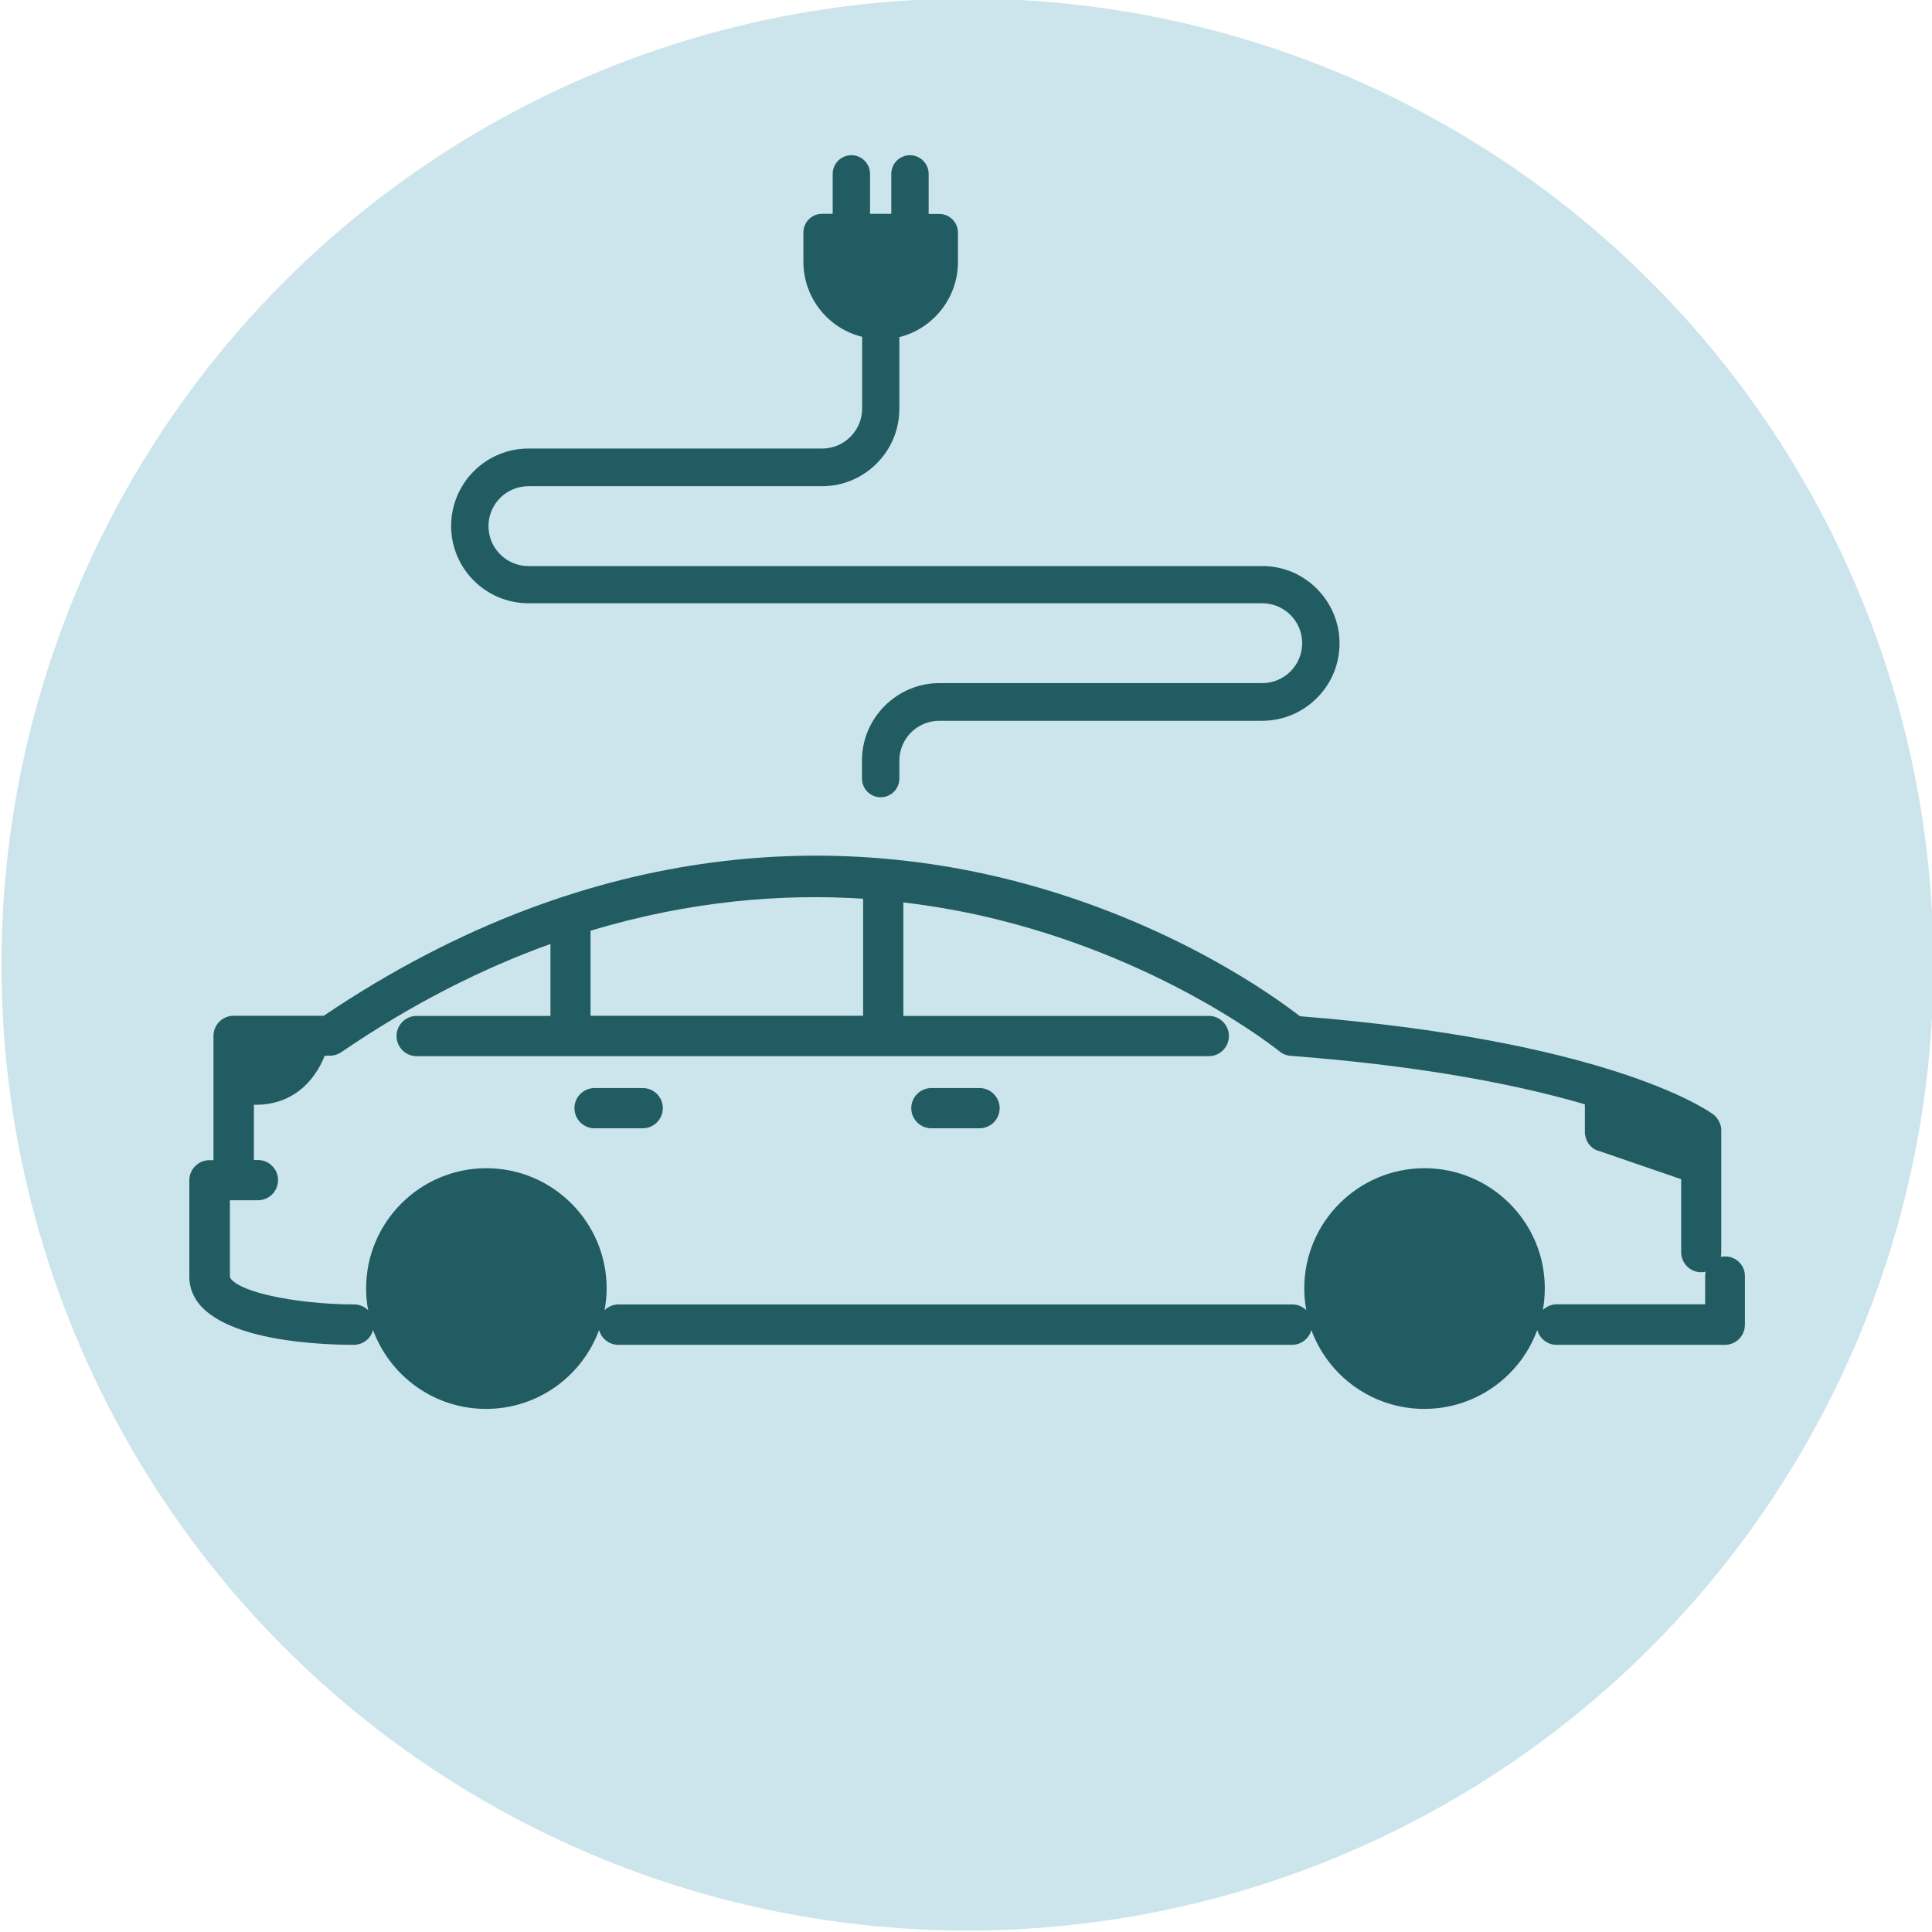
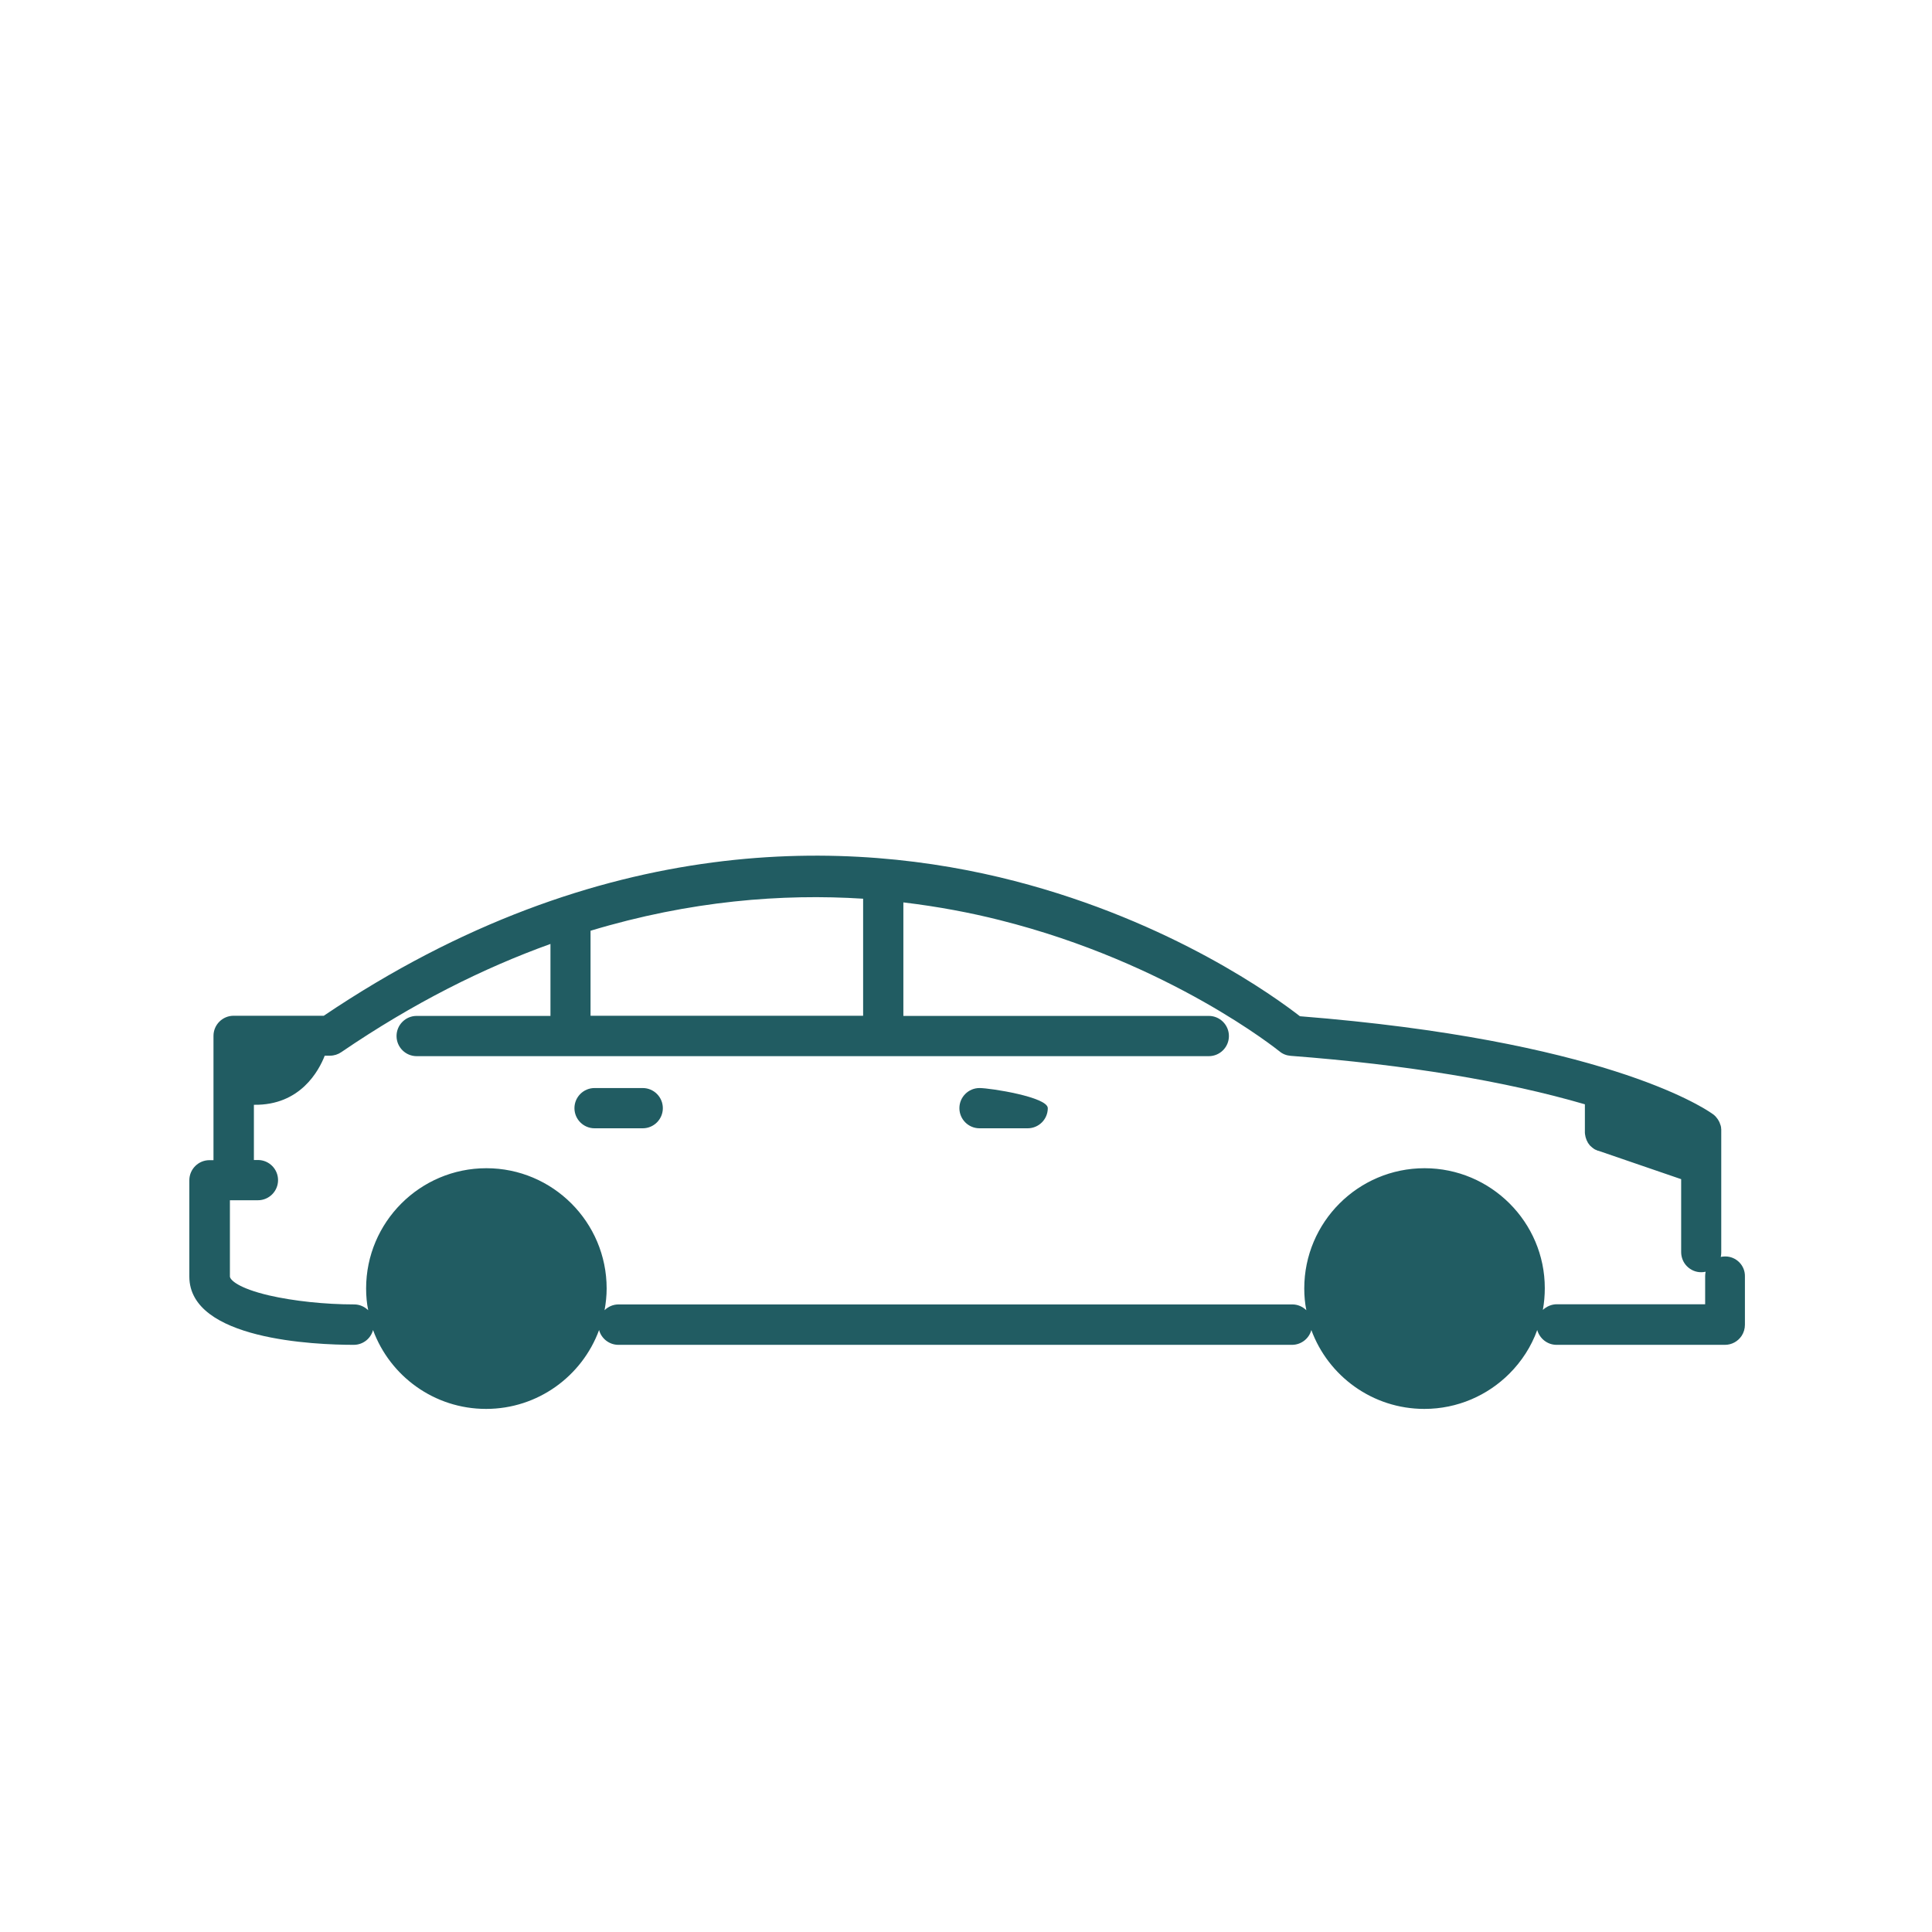
<svg xmlns="http://www.w3.org/2000/svg" version="1.1" id="Layer_1" x="0px" y="0px" viewBox="0 0 1200 1200" style="enable-background:new 0 0 1200 1200;" xml:space="preserve">
  <style type="text/css">
	.st0{fill:#CCE5EC;}
	.st1{fill:#215C62;}
</style>
-   <circle class="st0" cx="600.9" cy="599.1" r="600" />
  <g>
    <path class="st1" d="M399.2,675.8h-29.9c-6.9,0-12.5,5.6-12.5,12.5s5.6,12.5,12.5,12.5h29.9c6.9,0,12.5-5.6,12.5-12.5   S406.1,675.8,399.2,675.8z" />
-     <path class="st1" d="M608.4,675.8h-29.9c-6.9,0-12.5,5.6-12.5,12.5s5.6,12.5,12.5,12.5h29.9c6.9,0,12.5-5.6,12.5-12.5   S615.2,675.8,608.4,675.8z" />
+     <path class="st1" d="M608.4,675.8c-6.9,0-12.5,5.6-12.5,12.5s5.6,12.5,12.5,12.5h29.9c6.9,0,12.5-5.6,12.5-12.5   S615.2,675.8,608.4,675.8z" />
    <path class="st1" d="M1071.6,780.4c-1,0-1.9,0.1-2.8,0.3c0.2-0.9,0.3-1.8,0.3-2.8v-75.6c0-0.2,0-0.4,0-0.5c0-0.1,0-0.2,0-0.3   c0-0.3-0.1-0.6-0.1-0.9l0-0.3c-0.1-0.3-0.1-0.6-0.2-1l-0.1-0.3c-0.1-0.3-0.2-0.6-0.3-0.8l-0.1-0.3c-0.1-0.3-0.2-0.5-0.3-0.8   c-0.1-0.1-0.1-0.3-0.2-0.4c-0.1-0.2-0.2-0.5-0.4-0.7l-0.2-0.4c-0.1-0.2-0.3-0.4-0.4-0.6c-0.1-0.1-0.2-0.2-0.3-0.4   c-0.2-0.2-0.3-0.4-0.5-0.6l-0.2-0.3c-0.2-0.2-0.5-0.5-0.7-0.7l-0.1-0.1c-0.4-0.4-0.9-0.8-1.4-1.1c-6.9-4.9-70.1-45.8-256.2-60.6   c-14.8-11.5-79.3-58.7-177.2-84c-100.6-26-256.6-32.6-429.1,83.7h-56c-6.9,0-12.5,5.6-12.5,12.5v77.2h-2.5   c-6.9,0-12.5,5.6-12.5,12.5v59.8c0,39.3,78.2,42.4,102.1,42.4c5.8,0,10.6-3.9,12-9.2c10.5,28.6,38,49,70.2,49   c32.2,0,59.7-20.4,70.2-49c1.4,5.3,6.3,9.2,12,9.2h418.4c5.7,0,10.6-3.9,12-9.2c10.5,28.6,38,49,70.2,49c20.6,0,39.3-8.4,52.8-21.9   c7.6-7.6,13.6-16.8,17.3-27.1c1.5,5.3,6.3,9.2,12,9.2h104.6c4.2,0,8-2.1,10.3-5.5c1.4-2.1,2.1-4.5,2.1-7v-29.9   C1084,786,1078.4,780.4,1071.6,780.4z M536.1,558.2l0,72.7H366.8v-52.8C428.8,559.4,486.1,555,536.1,558.2z M884.8,725.6   c-41.2,0-74.7,33.5-74.7,74.7c0,4.6,0.4,9.1,1.3,13.5c-2.3-2.2-5.3-3.6-8.7-3.6H384.2c-3.4,0-6.5,1.4-8.7,3.6   c0.8-4.4,1.3-8.9,1.3-13.5c0-41.2-33.5-74.7-74.7-74.7s-74.7,33.5-74.7,74.7c0,4.6,0.4,9.2,1.3,13.5c-2.3-2.2-5.3-3.6-8.7-3.6   c-18,0-37.8-2.1-52.9-5.6c-19.2-4.5-24.3-9.7-24.3-11.8v-47.3l17.4,0c6.9,0,12.5-5.6,12.5-12.5s-5.6-12.5-12.5-12.5h-2.5v-34.3   c28.9,0.5,40.4-21.3,44-30.5h3.3c2.5,0,5-0.8,7-2.2c44.7-30.5,88.2-52.2,129.9-67.2V631h-83.1c-6.9,0-12.5,5.6-12.5,12.5   s5.6,12.5,12.5,12.5h492c6.9,0,12.5-5.6,12.5-12.5s-5.6-12.5-12.5-12.5H561.1v-70.5c21.7,2.6,41.7,6.4,59.9,11   c105.7,26.5,173,81,173.7,81.5c2,1.7,4.4,2.6,7,2.8c71.9,5.5,133.3,15.7,182.7,30.1v16.6c-0.1,2.5,0.6,5.1,1.9,7.3l0.2,0.3   c0.2,0.3,0.4,0.5,0.6,0.8l0.2,0.3c0.2,0.3,0.5,0.5,0.8,0.8c0.3,0.3,0.5,0.5,0.8,0.7l0.1,0.1c0.3,0.2,0.5,0.4,0.8,0.6l0.3,0.2   c0.2,0.2,0.5,0.3,0.7,0.4c0.1,0.1,0.3,0.2,0.5,0.2c0.2,0.1,0.4,0.2,0.6,0.3c0.2,0.1,0.4,0.2,0.6,0.2c0.1,0.1,0.3,0.1,0.4,0.1   l51.3,17.6v45.3c0,3.3,1.3,6.5,3.6,8.8c2.4,2.4,5.5,3.7,8.8,3.7c1,0,1.9-0.1,2.8-0.3c-0.2,0.9-0.3,1.8-0.3,2.8v17.4H967   c-3.4,0-6.4,1.4-8.7,3.5c0.8-4.4,1.2-8.9,1.2-13.5C959.5,759.1,926,725.6,884.8,725.6z" />
-     <path class="st1" d="M328.3,374.7l455.4,0c0.1,0,0.2,0,0.3,0c13.7,0,24.8,11.1,24.8,24.8s-11.1,24.8-24.8,24.8H583.4   c-26,0-47.6,21.2-48,47.2c0,0.3,0,0.6,0,0.9v11.2c0,6.4,5.2,11.6,11.6,11.6s11.6-5.2,11.6-11.6V473c0-0.2,0-0.3,0-0.5   c0-13.7,11.1-24.8,24.8-24.8h200.5c12.8,0,24.9-5,34-14.1c9.1-9.1,14.1-21.1,14.1-34c0-25.2-19.7-46.3-44.8-47.9   c-0.6-0.1-1.2-0.1-1.7-0.1H328.2c-13.7,0-24.8-11.2-24.8-24.8c0-13.7,11.1-24.8,24.8-24.8h182.3c12.8,0,24.9-5,34-14.1   c9.1-9.1,14.1-21.2,14.1-34l0-44.5c21.2-5.3,36.4-24.6,36.4-46.6v-18.3c0-3.1-1.2-6-3.4-8.2c-2.2-2.2-5.1-3.4-8.2-3.4h-6.6V108   c0-6.4-5.2-11.6-11.6-11.6s-11.6,5.2-11.6,11.6v24.8h-13.2V108c0-6.4-5.2-11.6-11.6-11.6s-11.6,5.2-11.6,11.6v24.8h-6.6   c-6.4,0-11.6,5.2-11.6,11.6v18.2c0,22.1,15.2,41.4,36.5,46.6l0,44.5c0,6.6-2.6,12.9-7.3,17.6c-4.7,4.7-10.9,7.3-17.6,7.3H328.2   c-26.5,0-48,21.6-48,48.1C280.2,353.2,301.8,374.7,328.3,374.7z" />
  </g>
</svg>